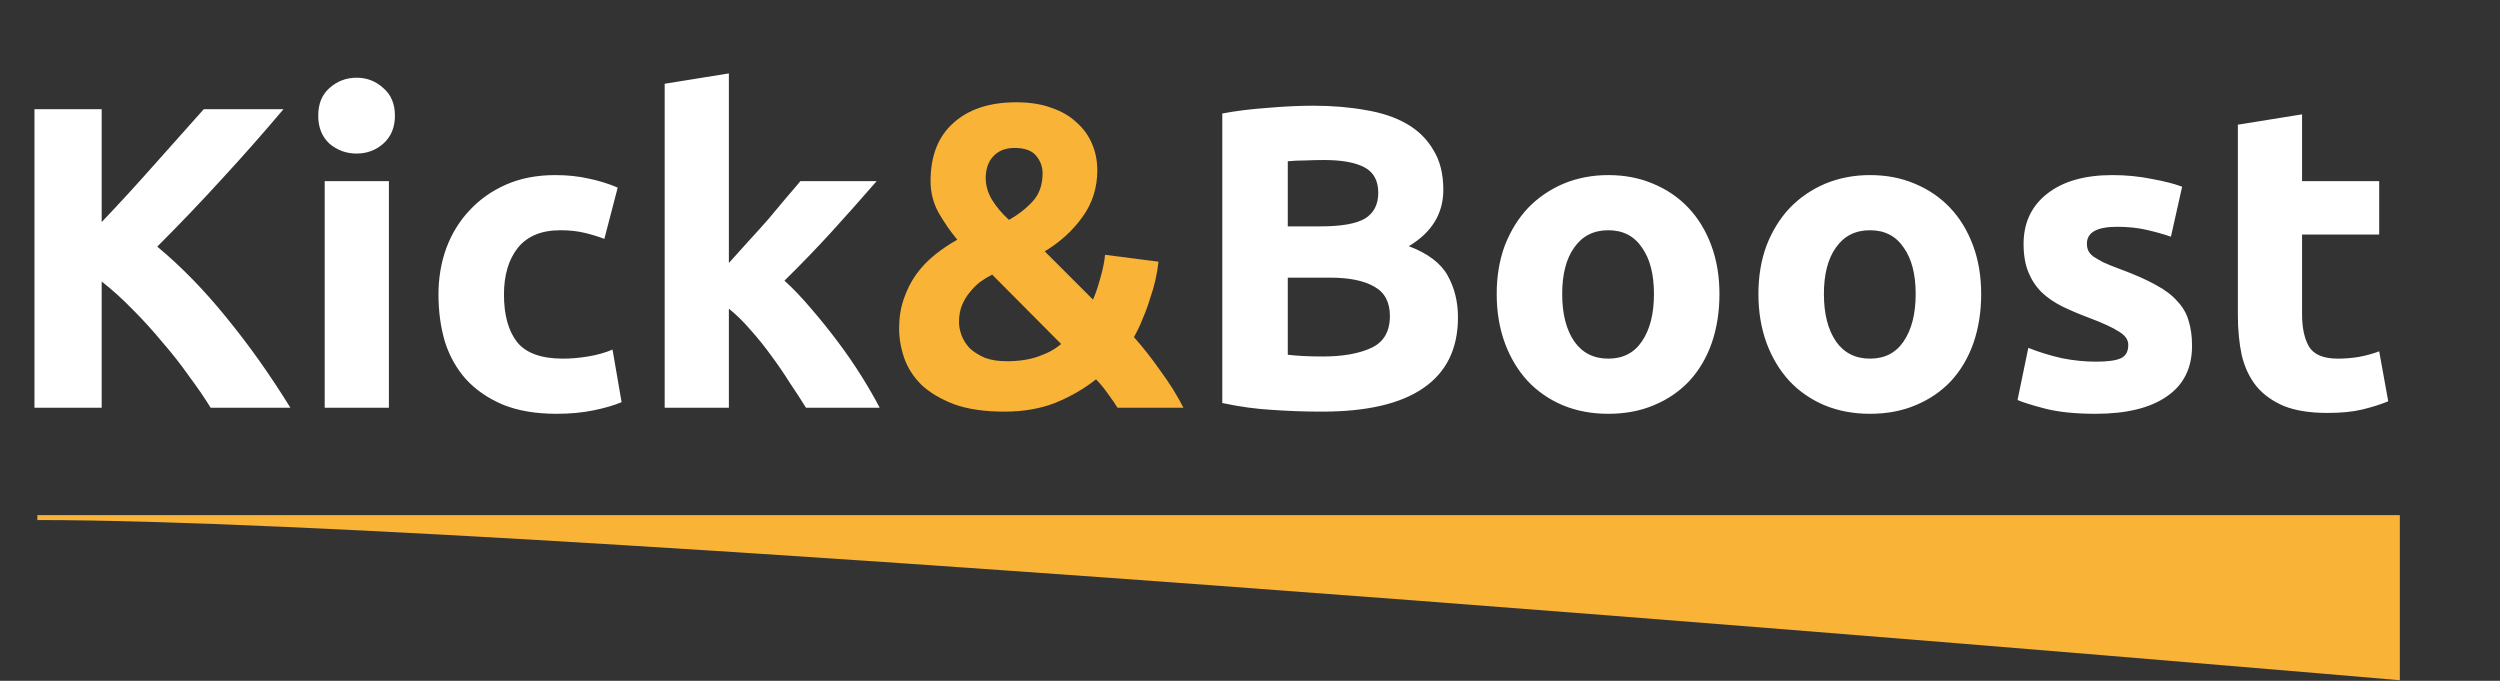
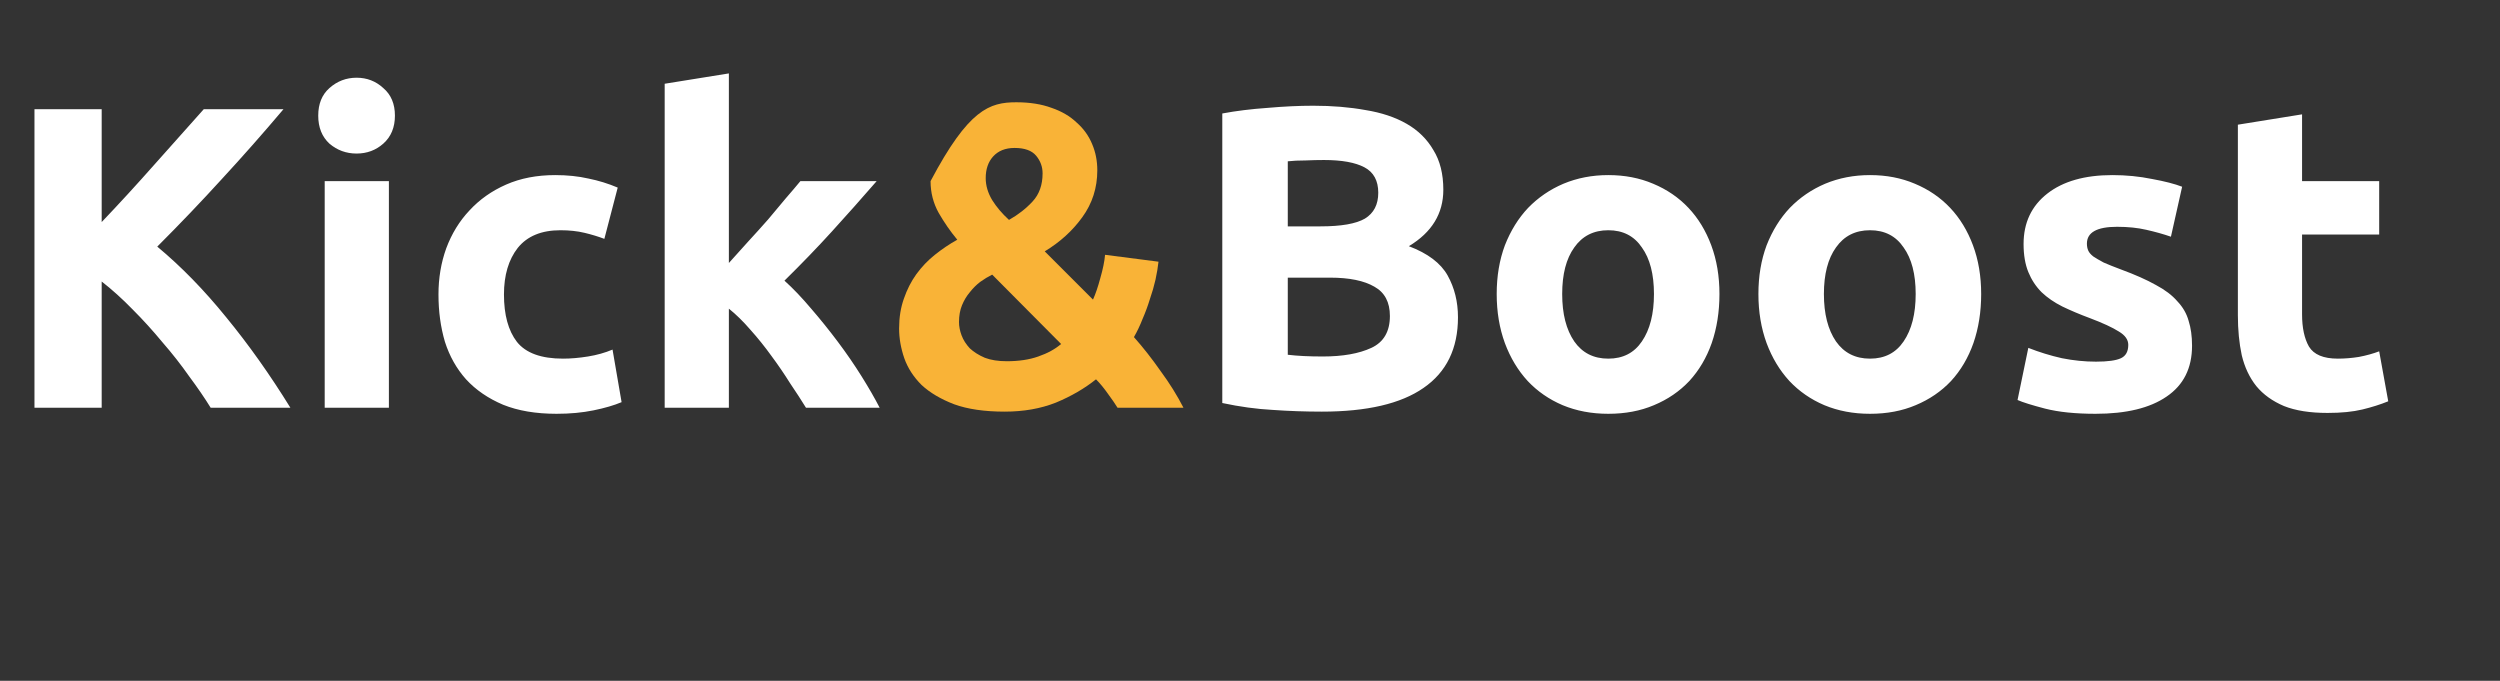
<svg xmlns="http://www.w3.org/2000/svg" width="3415" height="930" viewBox="0 0 3415 930" fill="none">
  <rect x="0" y="0" width="3415" height="930" fill="#333333" stroke="none" />
  <path d="M287.806 557C279.566 543.659 269.757 529.338 258.378 514.035C247.391 498.34 235.228 482.841 221.887 467.539C208.939 451.844 195.402 436.934 181.277 422.808C167.151 408.29 153.026 395.538 138.9 384.552V557H47.085V149.128H138.9V303.331C162.835 278.219 186.77 252.126 210.705 225.052C235.032 197.586 257.593 172.278 278.389 149.128H387.273C359.414 182.087 331.359 213.869 303.108 244.475C275.25 275.08 245.822 305.881 214.824 336.879C247.391 363.952 278.781 396.127 308.994 433.402C339.599 470.678 368.831 511.877 396.689 557H287.806ZM531.231 557H443.535V247.417H531.231V557ZM539.47 157.956C539.47 174.044 534.173 186.796 523.579 196.213C513.378 205.237 501.214 209.75 487.089 209.75C472.963 209.75 460.603 205.237 450.009 196.213C439.808 186.796 434.707 174.044 434.707 157.956C434.707 141.869 439.808 129.313 450.009 120.288C460.603 110.871 472.963 106.163 487.089 106.163C501.214 106.163 513.378 110.871 523.579 120.288C534.173 129.313 539.47 141.869 539.47 157.956ZM598.952 402.209C598.952 379.843 602.483 358.851 609.546 339.233C617.001 319.222 627.595 301.957 641.328 287.439C655.061 272.529 671.737 260.758 691.356 252.126C710.974 243.494 733.34 239.178 758.452 239.178C774.931 239.178 790.038 240.747 803.771 243.886C817.504 246.633 830.844 250.753 843.793 256.246L825.547 326.284C817.308 323.145 808.283 320.399 798.474 318.045C788.664 315.69 777.678 314.513 765.514 314.513C739.618 314.513 720.195 322.557 707.247 338.644C694.691 354.732 688.413 375.92 688.413 402.209C688.413 430.067 694.299 451.648 706.07 466.95C718.233 482.253 739.225 489.904 769.046 489.904C779.64 489.904 791.019 488.923 803.182 486.961C815.346 484.999 826.528 481.86 836.73 477.544L849.09 549.349C838.888 553.665 826.136 557.392 810.833 560.531C795.531 563.67 778.659 565.24 760.217 565.24C731.966 565.24 707.639 561.12 687.236 552.88C666.832 544.248 649.96 532.673 636.62 518.155C623.671 503.637 614.058 486.569 607.78 466.95C601.895 446.939 598.952 425.359 598.952 402.209ZM995.641 359.244C1004.27 349.827 1013.1 340.018 1022.13 329.816C1031.54 319.614 1040.57 309.609 1049.2 299.799C1057.83 289.598 1065.88 279.984 1073.33 270.96C1081.18 261.935 1087.85 254.088 1093.34 247.417H1197.52C1176.72 271.352 1156.32 294.306 1136.31 316.279C1116.69 337.859 1095.11 360.225 1071.57 383.375C1083.34 393.969 1095.5 406.721 1108.06 421.631C1120.61 436.149 1132.78 451.255 1144.55 466.95C1156.32 482.645 1167.11 498.34 1176.92 514.035C1186.73 529.73 1194.97 544.052 1201.64 557H1100.99C1094.72 546.798 1087.46 535.616 1079.22 523.452C1071.37 510.896 1062.93 498.536 1053.91 486.373C1044.88 473.817 1035.27 461.849 1025.07 450.471C1015.26 439.092 1005.45 429.479 995.641 421.631V557H907.946V114.403L995.641 100.277V359.244ZM1805.61 562.297C1783.24 562.297 1760.88 561.512 1738.51 559.943C1716.54 558.766 1693.58 555.627 1669.65 550.526V155.013C1688.48 151.482 1709.08 148.932 1731.45 147.362C1753.81 145.4 1774.61 144.419 1793.83 144.419C1819.73 144.419 1843.47 146.381 1865.05 150.305C1887.02 153.836 1905.86 160.114 1921.55 169.139C1937.25 178.163 1949.41 190.131 1958.04 205.041C1967.07 219.559 1971.58 237.608 1971.58 259.189C1971.58 291.756 1955.88 317.456 1924.49 336.29C1950.39 346.099 1968.05 359.44 1977.47 376.312C1986.88 393.184 1991.59 412.214 1991.59 433.402C1991.59 476.171 1975.9 508.346 1944.51 529.926C1913.51 551.507 1867.21 562.297 1805.61 562.297ZM1759.11 379.255V484.607C1765.78 485.392 1773.04 485.98 1780.89 486.373C1788.73 486.765 1797.37 486.961 1806.78 486.961C1834.25 486.961 1856.42 483.038 1873.29 475.19C1890.16 467.343 1898.6 452.825 1898.6 431.637C1898.6 412.803 1891.54 399.462 1877.41 391.615C1863.28 383.375 1843.08 379.255 1816.79 379.255H1759.11ZM1759.11 309.216H1803.84C1832.09 309.216 1852.3 305.685 1864.46 298.622C1876.63 291.167 1882.71 279.396 1882.71 263.309C1882.71 246.829 1876.43 235.254 1863.87 228.583C1851.32 221.913 1832.88 218.578 1808.55 218.578C1800.7 218.578 1792.26 218.774 1783.24 219.167C1774.22 219.167 1766.17 219.559 1759.11 220.344V309.216ZM2348.77 401.62C2348.77 425.947 2345.24 448.313 2338.18 468.716C2331.12 488.727 2320.91 505.991 2307.57 520.509C2294.23 534.635 2278.15 545.621 2259.31 553.469C2240.87 561.316 2220.07 565.24 2196.92 565.24C2174.17 565.24 2153.37 561.316 2134.54 553.469C2116.1 545.621 2100.2 534.635 2086.86 520.509C2073.52 505.991 2063.13 488.727 2055.67 468.716C2048.22 448.313 2044.49 425.947 2044.49 401.62C2044.49 377.293 2048.22 355.124 2055.67 335.113C2063.52 315.102 2074.11 298.034 2087.45 283.908C2101.19 269.783 2117.27 258.796 2135.71 250.949C2154.55 243.101 2174.95 239.178 2196.92 239.178C2219.29 239.178 2239.69 243.101 2258.13 250.949C2276.97 258.796 2293.06 269.783 2306.4 283.908C2319.74 298.034 2330.14 315.102 2337.59 335.113C2345.05 355.124 2348.77 377.293 2348.77 401.62ZM2259.31 401.62C2259.31 374.546 2253.82 353.358 2242.83 338.056C2232.24 322.361 2216.94 314.513 2196.92 314.513C2176.91 314.513 2161.41 322.361 2150.43 338.056C2139.44 353.358 2133.95 374.546 2133.95 401.62C2133.95 428.694 2139.44 450.274 2150.43 466.362C2161.41 482.057 2176.91 489.904 2196.92 489.904C2216.94 489.904 2232.24 482.057 2242.83 466.362C2253.82 450.274 2259.31 428.694 2259.31 401.62ZM2706.28 401.62C2706.28 425.947 2702.75 448.313 2695.68 468.716C2688.62 488.727 2678.42 505.991 2665.08 520.509C2651.74 534.635 2635.65 545.621 2616.82 553.469C2598.37 561.316 2577.58 565.24 2554.43 565.24C2531.67 565.24 2510.88 561.316 2492.04 553.469C2473.6 545.621 2457.71 534.635 2444.37 520.509C2431.03 505.991 2420.63 488.727 2413.17 468.716C2405.72 448.313 2401.99 425.947 2401.99 401.62C2401.99 377.293 2405.72 355.124 2413.17 335.113C2421.02 315.102 2431.62 298.034 2444.96 283.908C2458.69 269.783 2474.78 258.796 2493.22 250.949C2512.05 243.101 2532.46 239.178 2554.43 239.178C2576.79 239.178 2597.2 243.101 2615.64 250.949C2634.47 258.796 2650.56 269.783 2663.9 283.908C2677.24 298.034 2687.64 315.102 2695.09 335.113C2702.55 355.124 2706.28 377.293 2706.28 401.62ZM2616.82 401.62C2616.82 374.546 2611.32 353.358 2600.34 338.056C2589.74 322.361 2574.44 314.513 2554.43 314.513C2534.42 314.513 2518.92 322.361 2507.93 338.056C2496.95 353.358 2491.45 374.546 2491.45 401.62C2491.45 428.694 2496.95 450.274 2507.93 466.362C2518.92 482.057 2534.42 489.904 2554.43 489.904C2574.44 489.904 2589.74 482.057 2600.34 466.362C2611.32 450.274 2616.82 428.694 2616.82 401.62ZM2863.08 494.024C2879.17 494.024 2890.55 492.455 2897.22 489.316C2903.89 486.177 2907.22 480.095 2907.22 471.07C2907.22 464.008 2902.91 457.926 2894.28 452.825C2885.64 447.332 2872.5 441.25 2854.84 434.58C2841.11 429.479 2828.55 424.182 2817.17 418.688C2806.19 413.195 2796.77 406.721 2788.92 399.266C2781.08 391.418 2774.99 382.198 2770.68 371.604C2766.36 361.009 2764.2 348.257 2764.2 333.347C2764.2 304.312 2774.99 281.358 2796.58 264.486C2818.16 247.614 2847.78 239.178 2885.45 239.178C2904.28 239.178 2922.33 240.943 2939.6 244.475C2956.86 247.614 2970.59 251.145 2980.79 255.069L2965.49 323.342C2955.29 319.81 2944.11 316.671 2931.94 313.925C2920.17 311.178 2906.83 309.805 2891.92 309.805C2864.46 309.805 2850.72 317.456 2850.72 332.759C2850.72 336.29 2851.31 339.429 2852.49 342.176C2853.67 344.922 2856.02 347.669 2859.55 350.415C2863.08 352.77 2867.79 355.516 2873.68 358.655C2879.95 361.402 2887.8 364.541 2897.22 368.072C2916.45 375.135 2932.34 382.198 2944.89 389.26C2957.45 395.931 2967.26 403.386 2974.32 411.626C2981.78 419.473 2986.88 428.302 2989.62 438.111C2992.76 447.92 2994.33 459.299 2994.33 472.247C2994.33 502.852 2982.76 526.003 2959.61 541.697C2936.85 557.392 2904.48 565.24 2862.49 565.24C2835.03 565.24 2812.07 562.886 2793.63 558.177C2775.58 553.469 2763.03 549.545 2755.96 546.406L2770.68 475.19C2785.59 481.076 2800.89 485.784 2816.59 489.316C2832.28 492.455 2847.78 494.024 2863.08 494.024ZM3056.93 170.316L3144.62 156.191V247.417H3249.97V320.399H3144.62V429.282C3144.62 447.724 3147.76 462.438 3154.04 473.424C3160.71 484.411 3173.85 489.904 3193.47 489.904C3202.89 489.904 3212.5 489.119 3222.31 487.55C3232.51 485.588 3241.73 483.038 3249.97 479.899L3262.33 548.172C3251.74 552.488 3239.97 556.215 3227.02 559.354C3214.07 562.493 3198.18 564.063 3179.35 564.063C3155.41 564.063 3135.6 560.924 3119.9 554.646C3104.21 547.975 3091.65 538.951 3082.23 527.572C3072.82 515.801 3066.15 501.675 3062.22 485.196C3058.69 468.716 3056.93 450.471 3056.93 430.46V170.316Z" fill="white" />
-   <path d="M1228.18 448.705C1228.18 433.795 1230.34 420.258 1234.66 408.094C1238.97 395.538 1244.66 384.356 1251.72 374.546C1259.18 364.345 1267.62 355.516 1277.03 348.061C1286.84 340.214 1297.04 333.347 1307.64 327.462C1298.22 316.083 1289.78 303.919 1282.33 290.971C1274.87 277.63 1271.15 263.112 1271.15 247.417C1271.15 212.889 1281.55 186.403 1302.34 167.962C1323.14 149.128 1351.78 139.711 1388.27 139.711C1406.71 139.711 1422.8 142.261 1436.53 147.362C1450.27 152.071 1461.64 158.741 1470.67 167.373C1480.09 175.613 1487.15 185.422 1491.86 196.801C1496.57 207.788 1498.92 219.755 1498.92 232.703C1498.92 256.638 1492.05 278.023 1478.32 296.856C1464.98 315.298 1447.91 330.797 1427.12 343.353L1493.03 409.271C1496.57 401.424 1499.9 391.615 1503.04 379.843C1506.57 367.68 1508.73 357.086 1509.51 348.061L1582.5 357.478C1581.71 364.933 1580.34 373.173 1578.38 382.198C1576.41 390.83 1573.86 399.658 1570.72 408.683C1567.98 417.707 1564.64 426.732 1560.72 435.757C1557.19 444.781 1553.26 453.021 1548.95 460.476C1561.5 474.602 1573.67 490.1 1585.44 506.972C1597.6 523.452 1608 540.128 1616.63 557H1526.58C1523.44 551.899 1519.13 545.621 1513.63 538.166C1508.14 530.319 1502.65 523.648 1497.15 518.155C1481.46 530.711 1463.21 541.305 1442.42 549.937C1421.62 558.177 1398.28 562.297 1372.38 562.297C1344.91 562.297 1321.96 558.962 1303.52 552.292C1285.08 545.229 1270.17 536.4 1258.79 525.806C1247.8 514.82 1239.95 502.656 1235.25 489.316C1230.54 475.583 1228.18 462.046 1228.18 448.705ZM1309.99 439.877C1309.99 445.762 1311.17 451.844 1313.52 458.122C1315.88 464.4 1319.61 470.285 1324.71 475.779C1330.2 480.88 1337.07 485.196 1345.31 488.727C1353.55 491.866 1363.55 493.436 1375.32 493.436C1391.8 493.436 1406.12 491.277 1418.29 486.961C1430.84 482.645 1441.24 476.956 1449.48 469.893L1355.31 375.135C1349.82 377.882 1344.32 381.217 1338.83 385.14C1333.73 389.064 1329.02 393.773 1324.71 399.266C1320.39 404.367 1316.86 410.252 1314.11 416.923C1311.37 423.593 1309.99 431.244 1309.99 439.877ZM1424.17 236.823C1424.17 227.799 1421.23 219.755 1415.34 212.692C1409.46 205.63 1399.65 202.098 1385.92 202.098C1373.36 202.098 1363.55 206.022 1356.49 213.869C1349.82 221.325 1346.48 231.134 1346.48 243.297C1346.48 253.499 1349.43 263.505 1355.31 273.314C1361.2 282.731 1368.85 291.756 1378.27 300.388C1390.82 293.325 1401.61 284.889 1410.64 275.08C1419.66 265.27 1424.17 252.518 1424.17 236.823Z" fill="#F9B337" />
-   <path d="M51.037 703.692H3278.16V929.202C3278.16 929.202 749.34 710.374 51.037 710.374V703.692V703.692Z" fill="#F9B337" />
+   <path d="M1228.18 448.705C1228.18 433.795 1230.34 420.258 1234.66 408.094C1238.97 395.538 1244.66 384.356 1251.72 374.546C1259.18 364.345 1267.62 355.516 1277.03 348.061C1286.84 340.214 1297.04 333.347 1307.64 327.462C1298.22 316.083 1289.78 303.919 1282.33 290.971C1274.87 277.63 1271.15 263.112 1271.15 247.417C1323.14 149.128 1351.78 139.711 1388.27 139.711C1406.71 139.711 1422.8 142.261 1436.53 147.362C1450.27 152.071 1461.64 158.741 1470.67 167.373C1480.09 175.613 1487.15 185.422 1491.86 196.801C1496.57 207.788 1498.92 219.755 1498.92 232.703C1498.92 256.638 1492.05 278.023 1478.32 296.856C1464.98 315.298 1447.91 330.797 1427.12 343.353L1493.03 409.271C1496.57 401.424 1499.9 391.615 1503.04 379.843C1506.57 367.68 1508.73 357.086 1509.51 348.061L1582.5 357.478C1581.71 364.933 1580.34 373.173 1578.38 382.198C1576.41 390.83 1573.86 399.658 1570.72 408.683C1567.98 417.707 1564.64 426.732 1560.72 435.757C1557.19 444.781 1553.26 453.021 1548.95 460.476C1561.5 474.602 1573.67 490.1 1585.44 506.972C1597.6 523.452 1608 540.128 1616.63 557H1526.58C1523.44 551.899 1519.13 545.621 1513.63 538.166C1508.14 530.319 1502.65 523.648 1497.15 518.155C1481.46 530.711 1463.21 541.305 1442.42 549.937C1421.62 558.177 1398.28 562.297 1372.38 562.297C1344.91 562.297 1321.96 558.962 1303.52 552.292C1285.08 545.229 1270.17 536.4 1258.79 525.806C1247.8 514.82 1239.95 502.656 1235.25 489.316C1230.54 475.583 1228.18 462.046 1228.18 448.705ZM1309.99 439.877C1309.99 445.762 1311.17 451.844 1313.52 458.122C1315.88 464.4 1319.61 470.285 1324.71 475.779C1330.2 480.88 1337.07 485.196 1345.31 488.727C1353.55 491.866 1363.55 493.436 1375.32 493.436C1391.8 493.436 1406.12 491.277 1418.29 486.961C1430.84 482.645 1441.24 476.956 1449.48 469.893L1355.31 375.135C1349.82 377.882 1344.32 381.217 1338.83 385.14C1333.73 389.064 1329.02 393.773 1324.71 399.266C1320.39 404.367 1316.86 410.252 1314.11 416.923C1311.37 423.593 1309.99 431.244 1309.99 439.877ZM1424.17 236.823C1424.17 227.799 1421.23 219.755 1415.34 212.692C1409.46 205.63 1399.65 202.098 1385.92 202.098C1373.36 202.098 1363.55 206.022 1356.49 213.869C1349.82 221.325 1346.48 231.134 1346.48 243.297C1346.48 253.499 1349.43 263.505 1355.31 273.314C1361.2 282.731 1368.85 291.756 1378.27 300.388C1390.82 293.325 1401.61 284.889 1410.64 275.08C1419.66 265.27 1424.17 252.518 1424.17 236.823Z" fill="#F9B337" />
</svg>